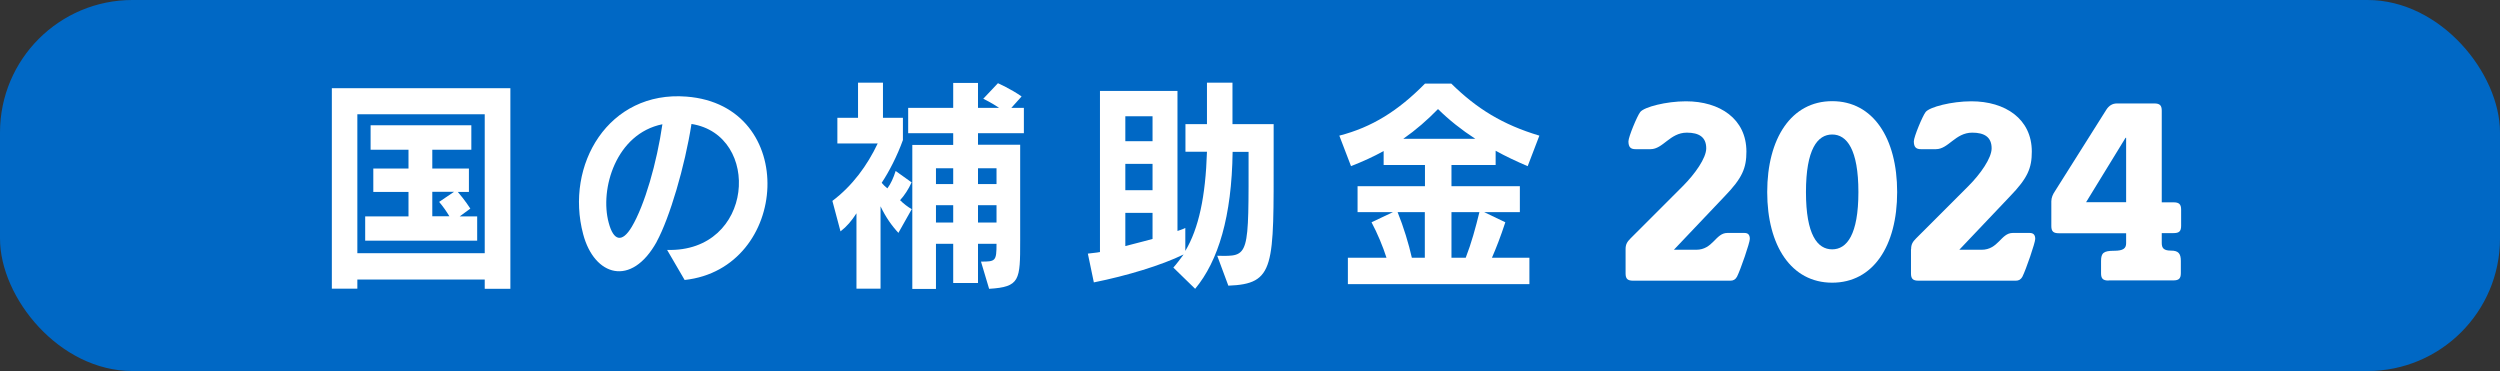
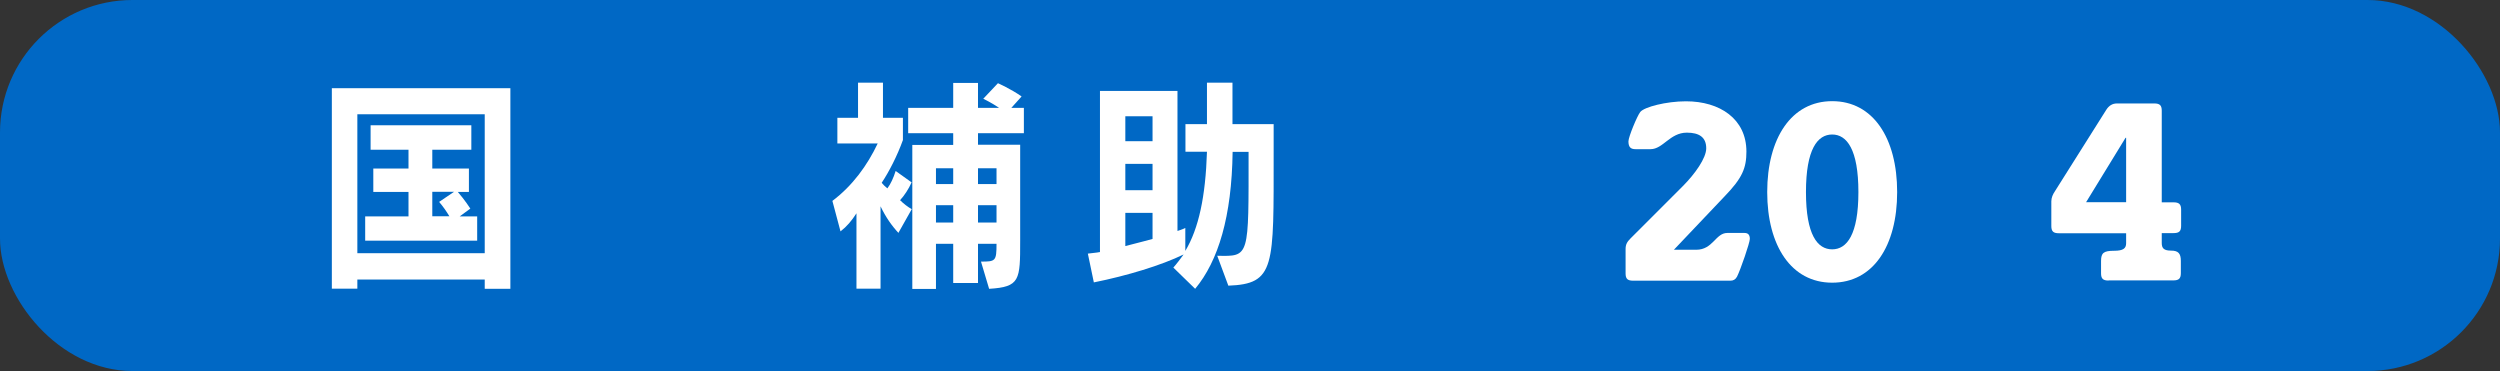
<svg xmlns="http://www.w3.org/2000/svg" id="_レイヤー_2" data-name="レイヤー 2" viewBox="0 0 175.46 26.04">
  <rect x="0" y="0" width="175.46" height="26.04" fill="#333333" stroke="none" />
  <defs>
    <style>
      .cls-1 {
        fill: #fff;
      }

      .cls-1, .cls-2 {
        stroke-width: 0px;
      }

      .cls-2 {
        fill: #0068c5;
      }
    </style>
  </defs>
  <g id="_レイヤー_1-2" data-name="レイヤー 1">
    <g>
      <rect class="cls-2" width="175.46" height="26.04" rx="9.3" ry="9.3" />
      <g>
        <g>
          <path class="cls-1" d="M34.02,20.26v-.64h-8.94v.64h-1.79V6.19h12.53v14.08h-1.79ZM34.02,8.02h-8.94v9.75h8.94v-9.75ZM25.63,16.89v-1.7h3.04v-1.72h-2.47v-1.64h2.47v-1.32h-2.66v-1.72h7.07v1.72h-2.74v1.32h2.57v1.64h-.78c.49.56.88,1.17.88,1.17l-.75.55h1.23v1.7h-7.87ZM30.34,13.46v1.72h1.2c-.21-.35-.43-.67-.72-1.01l1.05-.71h-1.53Z" />
-           <path class="cls-1" d="M46.09,16.97c-1.78,3.21-4.38,2.41-5.16-.53-1.3-4.88,1.79-10.09,7.25-9.66,7.94.61,7.25,12.07-.13,12.87l-1.23-2.11c6.12.18,6.64-8.07,1.71-8.84-.46,2.96-1.53,6.59-2.44,8.26ZM42.72,15.63c.34,1.29.94,1.43,1.62.29.91-1.53,1.76-4.51,2.15-7.2-3.26.66-4.41,4.55-3.77,6.91Z" />
          <path class="cls-1" d="M63.07,16.36c-.48-.51-.9-1.11-1.27-1.88v5.78h-1.69v-5.29c-.34.53-.67.92-1.12,1.27l-.57-2.14c1.41-1.06,2.45-2.49,3.18-4.03h-2.83v-1.8h1.45v-2.47h1.75v2.47h1.4v1.56c-.4,1.11-.97,2.22-1.49,3,.1.13.24.26.4.39.24-.32.42-.72.58-1.22l1.12.8c-.21.47-.51.93-.81,1.25.24.24.55.48.82.63l-.94,1.67ZM68.64,9.34v.82h2.96v6.75c0,2.75-.01,3.23-2.18,3.36l-.57-1.91c1.02,0,1.09-.03,1.09-1.25h-1.3v2.75h-1.74v-2.75h-1.21v3.17h-1.66v-10.11h2.87v-.82h-3.16v-1.78h3.16v-1.75h1.74v1.75h1.48c-.49-.34-1.11-.64-1.11-.64l1.03-1.09s.91.4,1.66.93l-.72.8h.88v1.78h-3.23ZM66.9,11.81h-1.21v1.11h1.21v-1.11ZM66.9,14.4h-1.21v1.22h1.21v-1.22ZM69.94,11.81h-1.3v1.11h1.3v-1.11ZM69.94,14.4h-1.3v1.22h1.3v-1.22Z" />
          <path class="cls-1" d="M86.21,20.05l-.78-2.1c2.29.05,2.2.13,2.2-7.29h-1.12c-.06,4.53-1,7.65-2.63,9.61l-1.53-1.49c.17-.18.58-.72.72-.92-1.56.76-3.96,1.49-6.3,1.96l-.42-2.02c.54-.05.85-.11.85-.11V6.38h5.44v9.83c.36-.11.55-.21.55-.21v1.61c.94-1.57,1.42-3.81,1.52-6.96h-1.51v-1.94h1.51v-2.91h1.79v2.91h2.89v2.01c0,8.03.12,9.21-3.2,9.33ZM80.89,8.16h-1.91v1.75h1.91v-1.75ZM80.89,11.5h-1.91v1.85h1.91v-1.85ZM80.89,14.94h-1.91v2.33c.96-.24,1.91-.5,1.91-.5v-1.83Z" />
-           <path class="cls-1" d="M107.21,11.66c-.79-.34-1.54-.69-2.24-1.08v1h-3.1v1.49h4.8v1.82h-2.5l1.48.71c-.33,1.01-.66,1.85-.94,2.49h2.63v1.85h-12.74v-1.85h2.71c-.25-.79-.64-1.72-1.05-2.49l1.5-.71h-2.48v-1.82h4.73v-1.49h-2.9v-.98c-.7.39-1.47.74-2.29,1.06l-.82-2.14c2.29-.59,4.13-1.74,6.01-3.65h1.85c1.78,1.75,3.6,2.88,6.18,3.65l-.82,2.14ZM100,14.89h-1.91c.42,1.04.78,2.22,1,3.2h.91v-3.2ZM100.93,7.65c-.75.77-1.54,1.46-2.44,2.09h5.05c-.97-.63-1.84-1.32-2.62-2.09ZM101.87,14.89v3.2h1c.4-1.03.69-2.09.96-3.2h-1.96Z" />
        </g>
        <g>
          <path class="cls-1" d="M114.09,17.48c0-.33.11-.51.35-.75l3.67-3.67c.86-.86,1.64-1.97,1.64-2.65,0-.79-.51-1.1-1.36-1.1-1.19,0-1.67,1.16-2.55,1.16h-1.05c-.33,0-.5-.13-.5-.55,0-.31.62-1.8.83-2.06.28-.35,1.82-.75,3.21-.75,2.37,0,4.24,1.23,4.24,3.53,0,1.16-.29,1.86-1.53,3.14l-3.56,3.75h1.56c1.19,0,1.36-1.18,2.19-1.18h1.2c.24,0,.38.11.38.42,0,.26-.64,2.13-.9,2.65-.11.2-.26.28-.46.28h-6.83c-.39,0-.53-.13-.53-.51v-1.69Z" />
          <path class="cls-1" d="M128.59,7.1c2.87,0,4.56,2.59,4.56,6.38s-1.69,6.36-4.56,6.36-4.56-2.59-4.56-6.36,1.69-6.38,4.56-6.38ZM128.59,17.5c1.03,0,1.84-1.03,1.84-4.02s-.81-4.04-1.84-4.04-1.84,1.03-1.84,4.04.81,4.02,1.84,4.02Z" />
-           <path class="cls-1" d="M134.13,17.48c0-.33.11-.51.35-.75l3.67-3.67c.86-.86,1.63-1.97,1.63-2.65,0-.79-.51-1.1-1.36-1.1-1.19,0-1.67,1.16-2.55,1.16h-1.05c-.33,0-.5-.13-.5-.55,0-.31.62-1.8.83-2.06.28-.35,1.82-.75,3.21-.75,2.37,0,4.24,1.23,4.24,3.53,0,1.16-.29,1.86-1.53,3.14l-3.56,3.75h1.56c1.19,0,1.36-1.18,2.19-1.18h1.19c.24,0,.39.11.39.42,0,.26-.64,2.13-.9,2.65-.11.2-.26.28-.46.28h-6.83c-.39,0-.53-.13-.53-.51v-1.69Z" />
          <path class="cls-1" d="M147.99,19.69c-.39,0-.53-.13-.53-.51v-.86c0-.57.18-.72.92-.72.64,0,.84-.17.84-.53v-.7h-4.72c-.39,0-.53-.13-.53-.51v-1.73c0-.26.11-.5.26-.72l3.6-5.71c.18-.28.42-.44.75-.44h2.61c.39,0,.53.13.53.51v6.43h.83c.38,0,.53.13.53.51v1.14c0,.39-.15.51-.53.51h-.83v.7c0,.37.16.53.66.53s.68.2.68.72v.86c0,.39-.15.51-.53.51h-4.54ZM146.41,14.19h2.81v-4.52h-.04l-2.77,4.52Z" />
        </g>
      </g>
    </g>
  </g>
</svg>